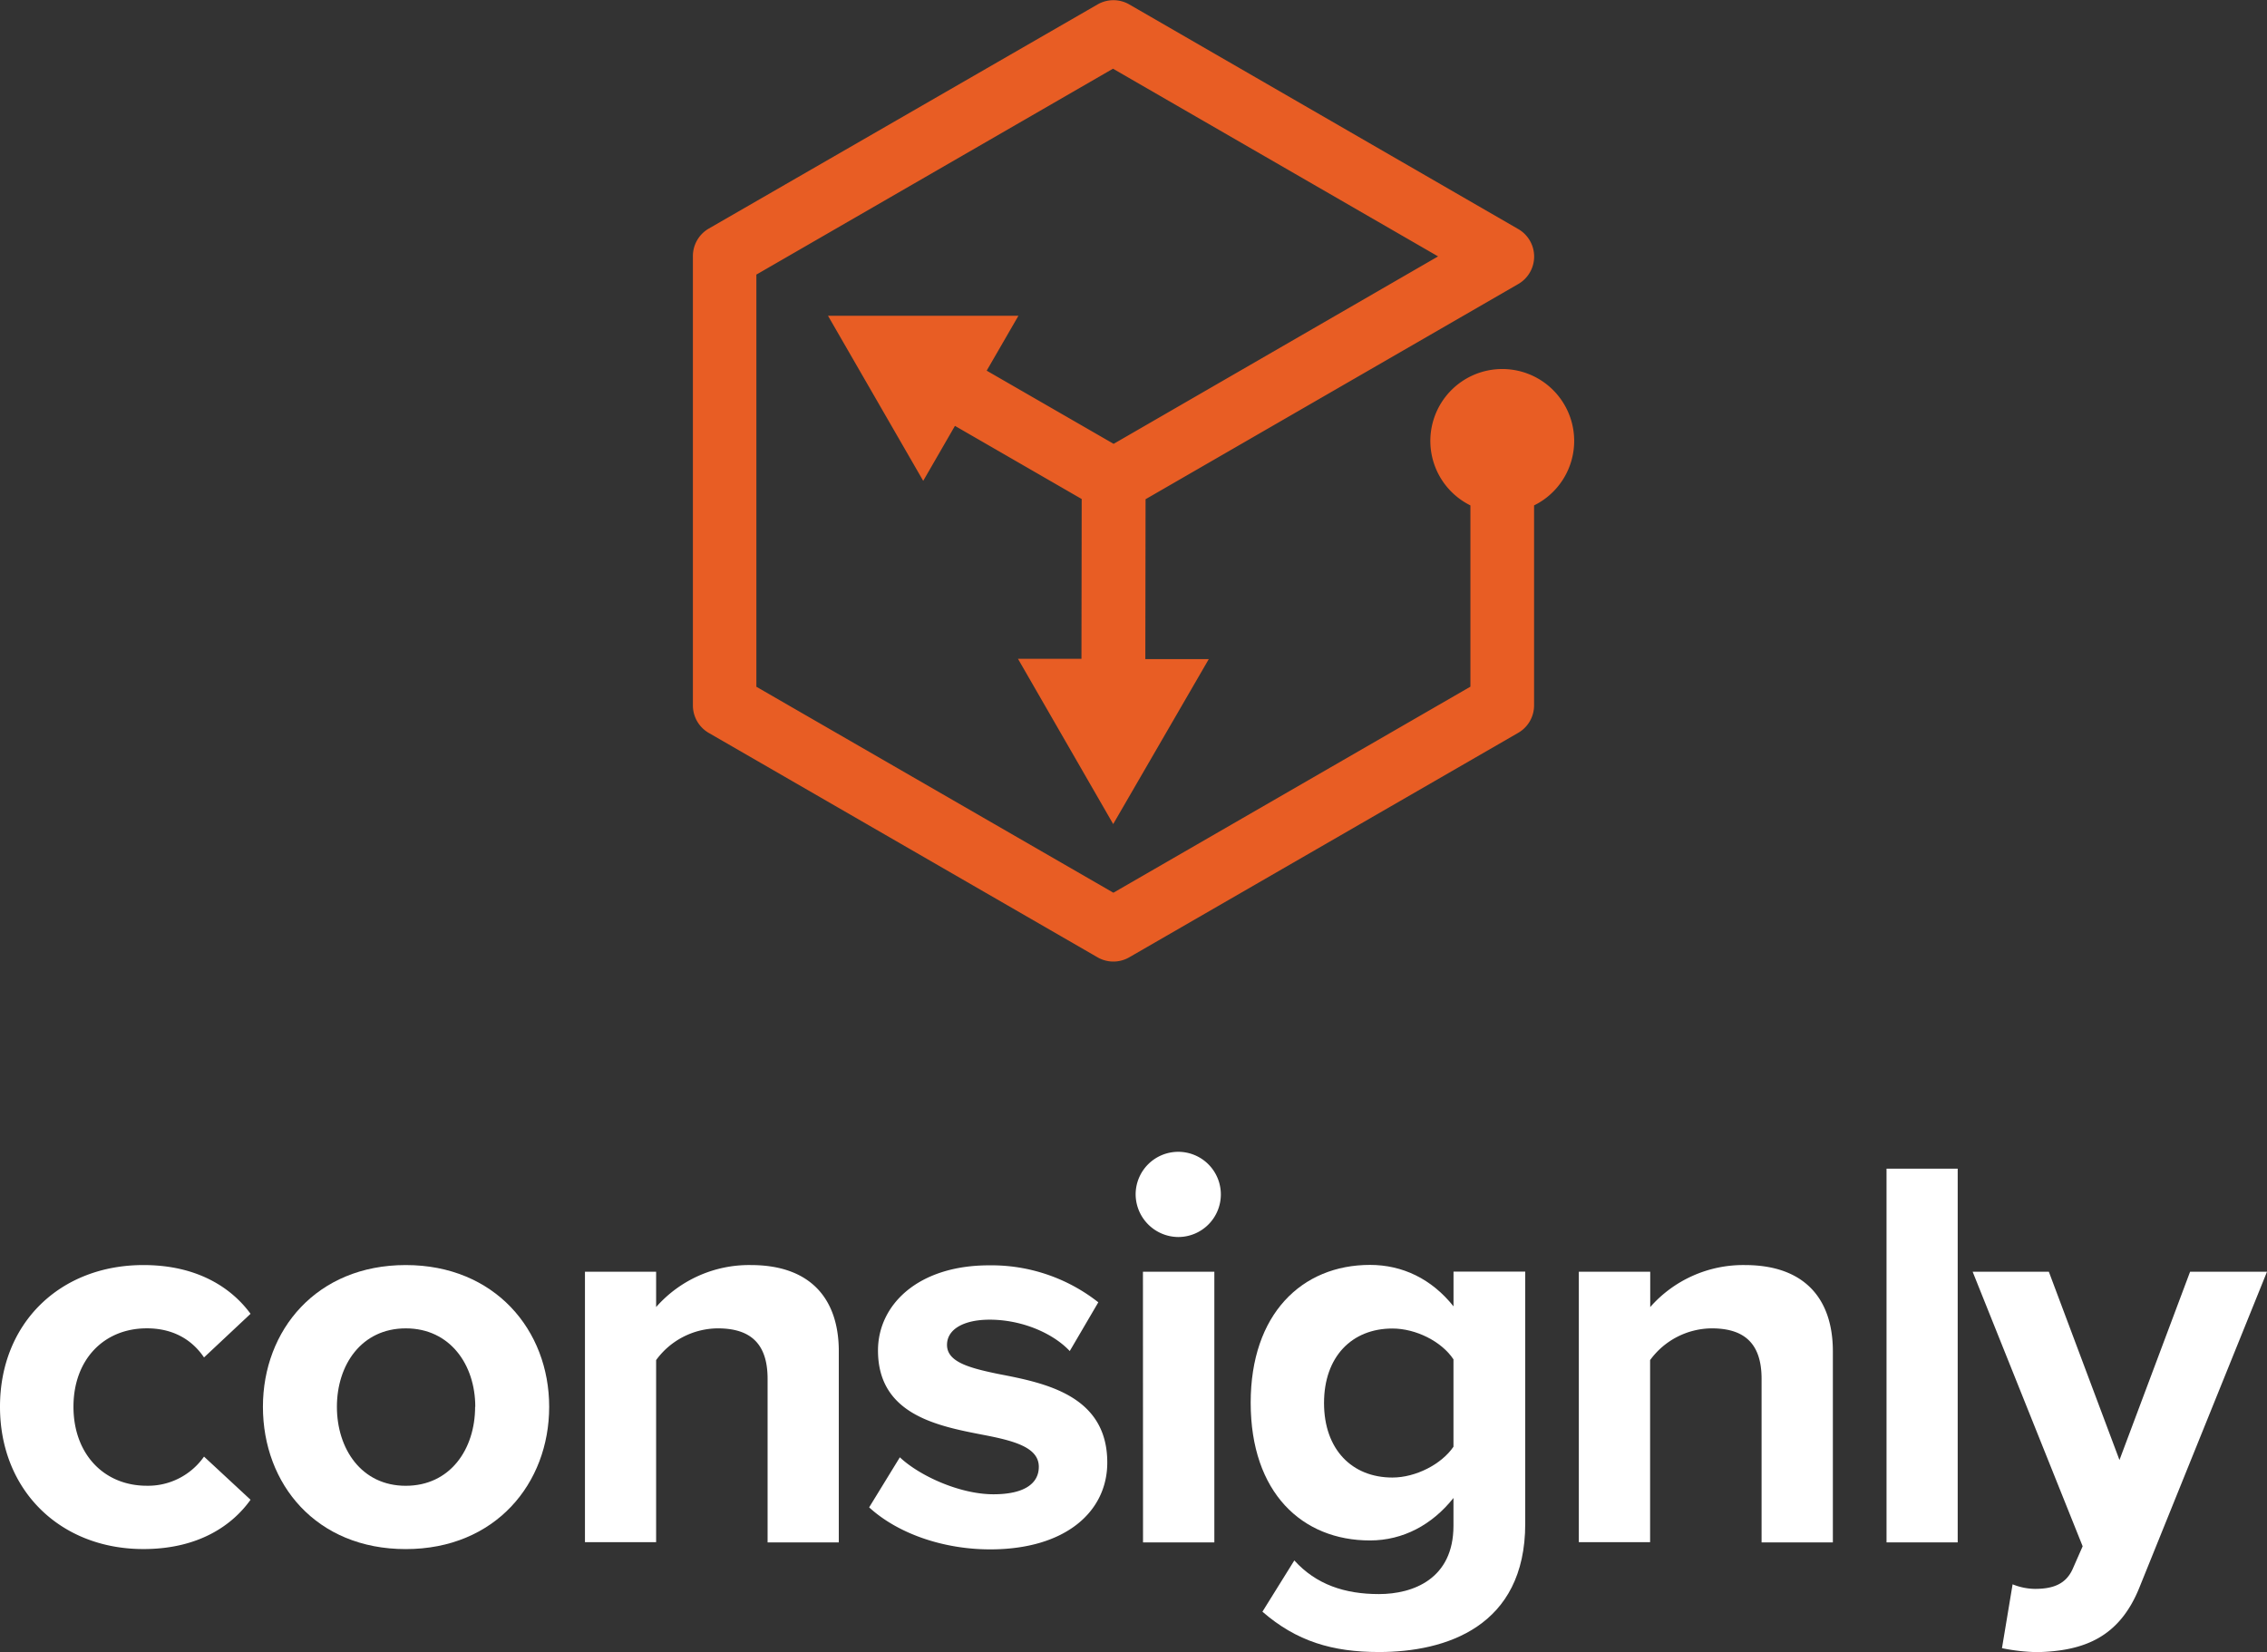
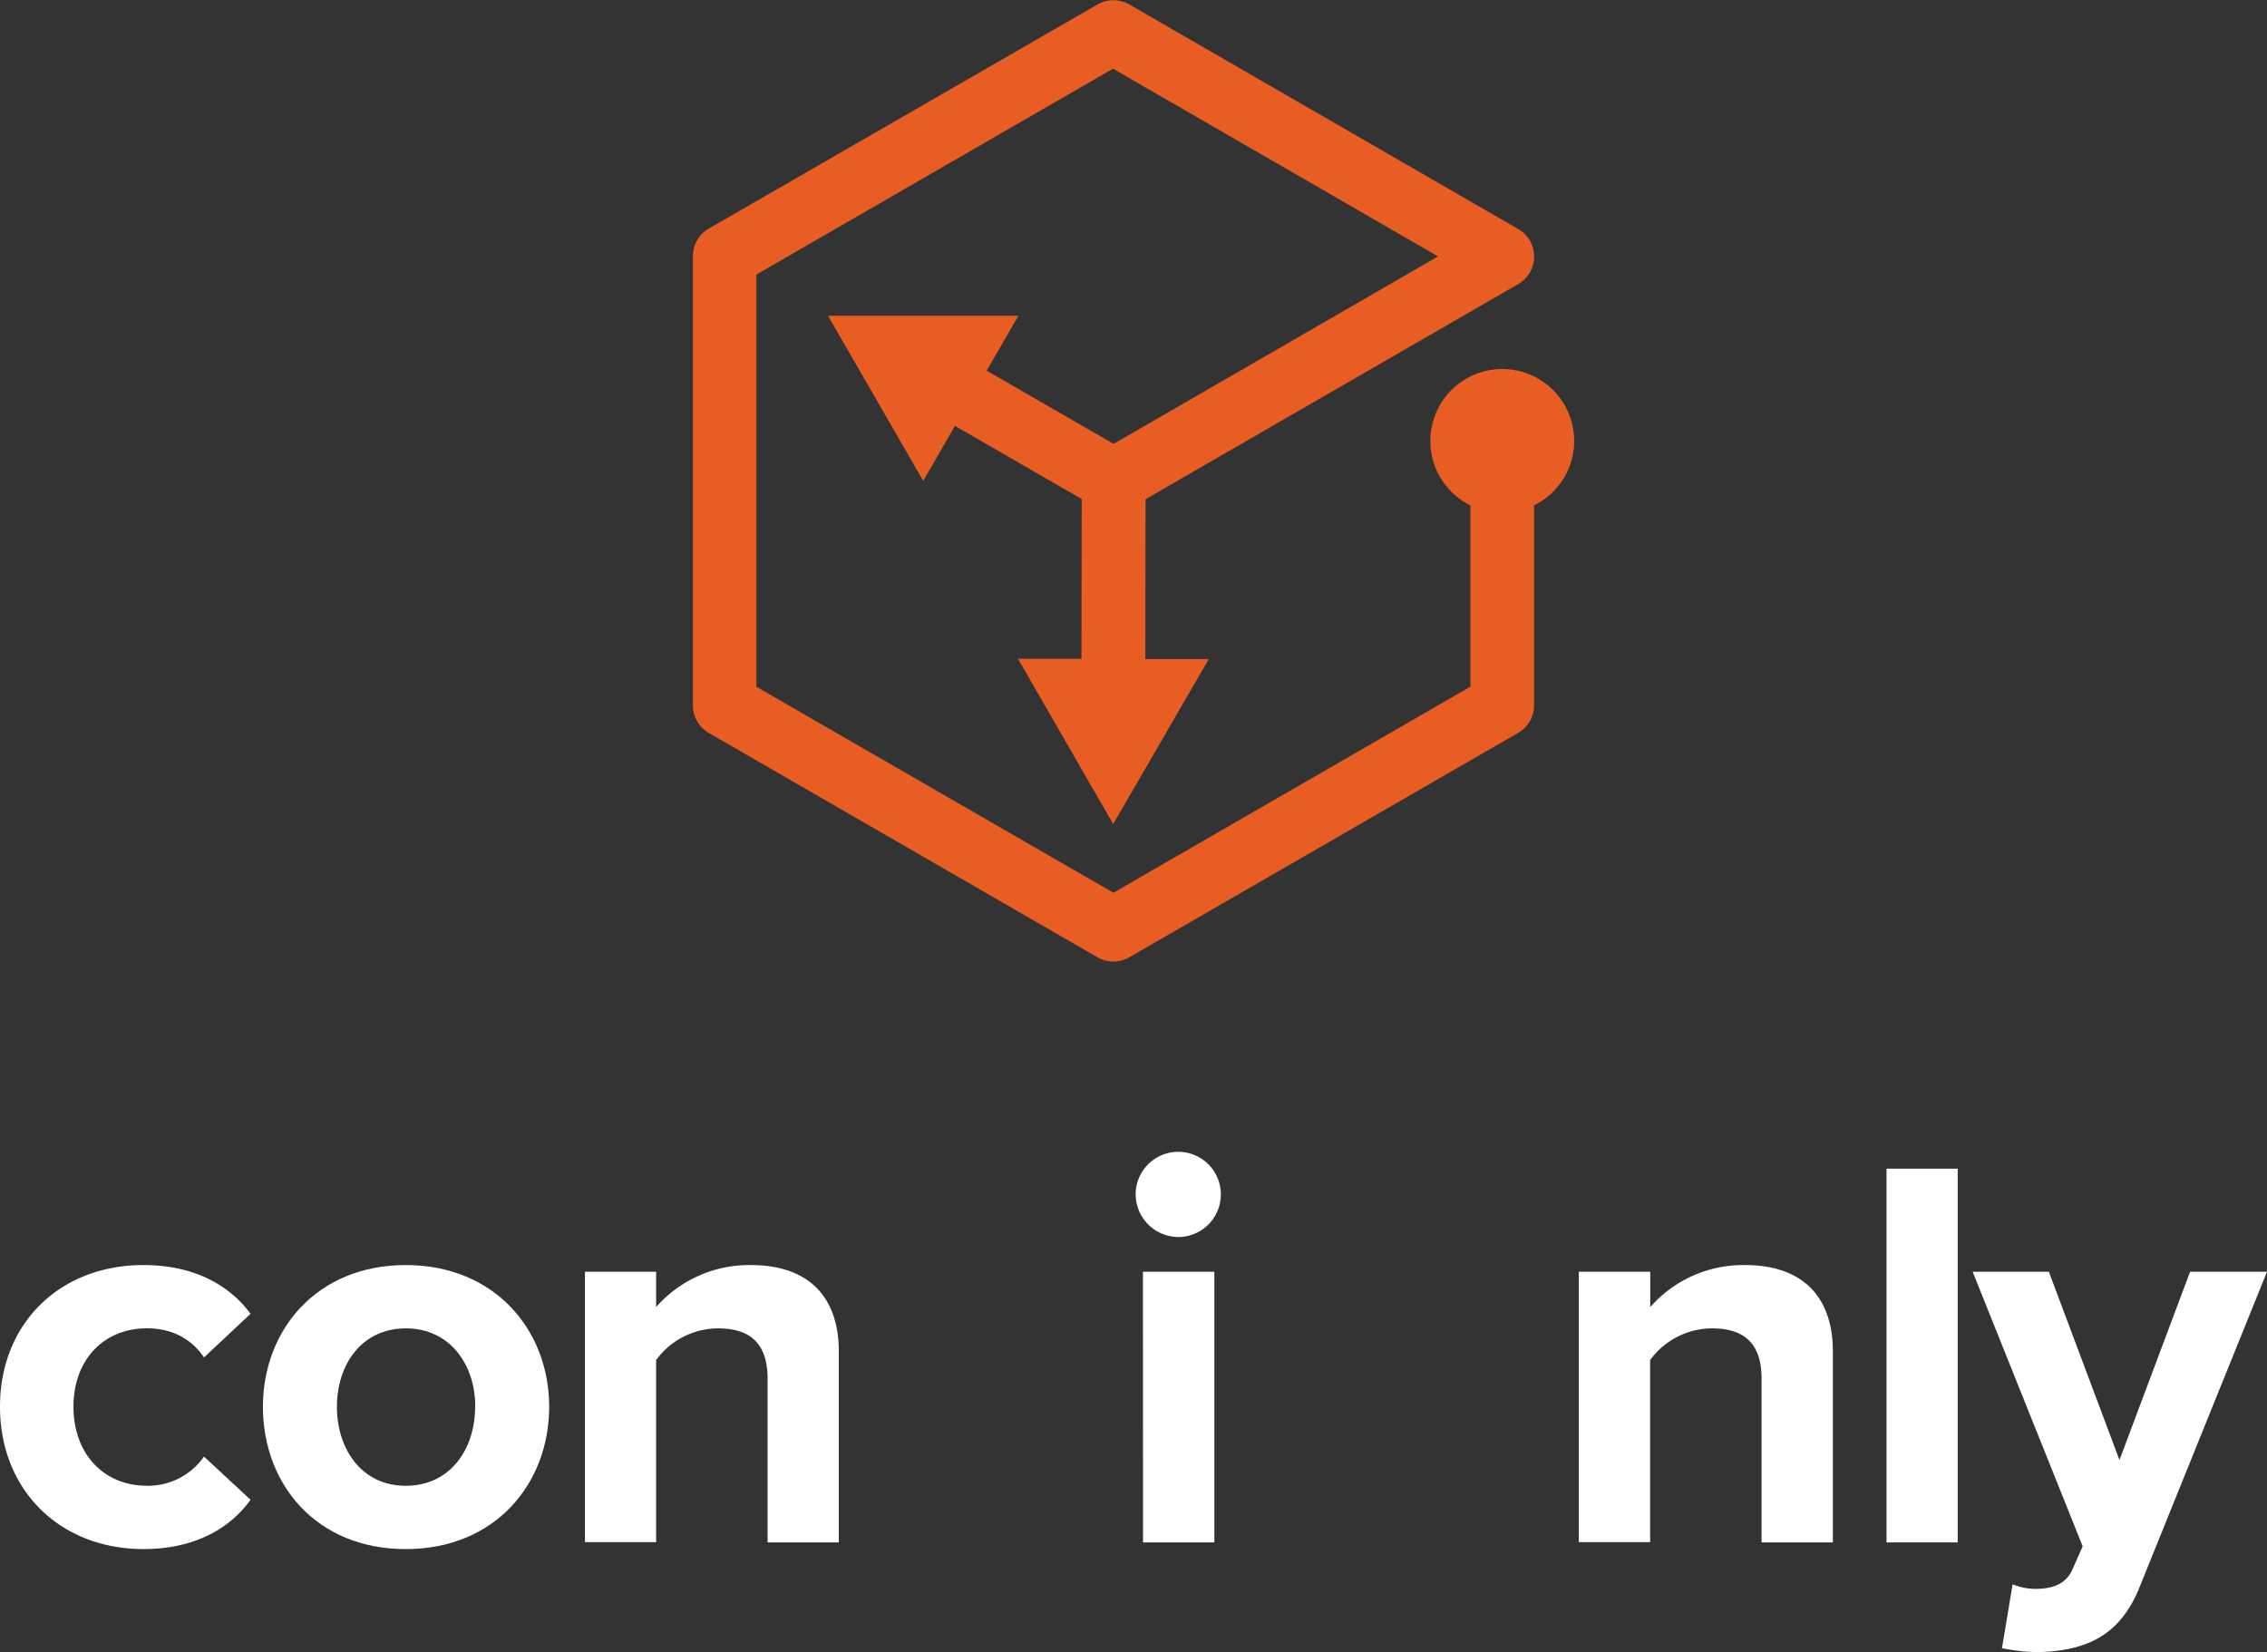
<svg xmlns="http://www.w3.org/2000/svg" viewBox="0 0 571.48 416.54">
  <rect x="0" y="0" width="571.48" height="416.54" fill="#333333" stroke="none" />
  <defs>
    <style>.cls-1{fill:#fff;}.cls-2{fill:#e85d24;}</style>
  </defs>
  <g id="Layer_2" data-name="Layer 2">
    <g id="Layer_1-2" data-name="Layer 1">
      <g id="Light">
        <path class="cls-1" d="M36.16,318.94c14,0,22.45,6.07,27,12.29l-11.73,11c-3.25-4.8-8.19-7.34-14.41-7.34-10.87,0-18.5,7.91-18.5,19.77s7.63,19.92,18.5,19.92a17.22,17.22,0,0,0,14.41-7.35l11.73,10.88c-4.53,6.36-13,12.43-27,12.43-21,0-36.16-14.83-36.16-35.88S15.11,318.94,36.16,318.94Z" />
        <path class="cls-1" d="M66.28,354.67c0-19.35,13.56-35.73,36-35.73s36.16,16.38,36.16,35.73-13.58,35.88-36.16,35.88S66.28,374.16,66.28,354.67Zm53.53,0c0-10.59-6.35-19.77-17.51-19.77s-17.37,9.18-17.37,19.77,6.17,19.92,17.35,19.92,17.49-9.18,17.49-19.92Z" />
        <path class="cls-1" d="M193.5,347.61c0-9.46-4.94-12.71-12.57-12.71a19.4,19.4,0,0,0-15.53,8v45.91H147.46V320.63H165.4v8.9a31.22,31.22,0,0,1,23.88-10.59c15,0,22.17,8.47,22.17,21.75v48.17H193.5Z" />
-         <path class="cls-1" d="M226.84,367.41c4.94,4.66,15.11,9.32,23.59,9.32,7.76,0,11.44-2.69,11.44-6.92,0-4.81-5.94-6.5-13.7-8-11.73-2.26-26.84-5.09-26.84-21.33,0-11.45,10-21.47,28-21.47a43.54,43.54,0,0,1,27.54,9.32l-7.2,12.29c-4.1-4.38-11.87-7.91-20.2-7.91-6.5,0-10.74,2.4-10.74,6.35,0,4.24,5.37,5.79,13,7.35,11.72,2.26,27.4,5.37,27.4,22.32,0,12.43-10.59,21.89-29.52,21.89-11.87,0-23.31-4-30.51-10.59Z" />
        <path class="cls-1" d="M286.28,301.14A10.74,10.74,0,1,1,297,311.87h0A10.82,10.82,0,0,1,286.28,301.14Zm1.84,19.49h18v68.23H288.14Z" />
-         <path class="cls-1" d="M326.28,393.41c5.51,6.08,12.72,8.48,21.33,8.48s18.79-3.81,18.79-17.23v-7c-5.38,6.78-12.72,10.71-21.06,10.71-17.06,0-30.06-12-30.06-34.73,0-22.31,12.85-34.74,30.08-34.74,8.19,0,15.54,3.53,21.05,10.45v-8.76h18.08v63.56c0,26-20.06,32.35-36.87,32.35-11.72,0-20.76-2.68-29.38-10.17Zm40.12-50.7c-3-4.52-9.47-7.77-15.4-7.77-10.17,0-17.23,7.06-17.23,18.78s7.06,18.79,17.23,18.79c5.93,0,12.43-3.39,15.4-7.77Z" />
        <path class="cls-1" d="M444.07,347.61c0-9.46-4.94-12.71-12.57-12.71a19.4,19.4,0,0,0-15.53,8v45.91H398V320.63H416v8.9a31.21,31.21,0,0,1,23.87-10.59c15,0,22.17,8.47,22.17,21.75v48.17H444.07Z" />
        <path class="cls-1" d="M475.57,294.64h17.94v94.22H475.57Z" />
        <path class="cls-1" d="M513,400.58c4.66,0,7.77-1.27,9.46-4.94l2.55-5.8-27.73-69.21h19.21l17.8,47.46,17.8-47.46h19.39L539.41,400c-5.08,12.86-14.12,16.25-25.85,16.53a49.2,49.2,0,0,1-8.89-1l2.68-16.1A15.4,15.4,0,0,0,513,400.58Z" />
      </g>
      <path class="cls-2" d="M396.83,111.19a18.13,18.13,0,1,0-26.16,16.23v45.7l-90,51.95-90-51.93V69.23l89.9-51.91,81.95,47.32L280.73,111.9l-32-18.45,8-13.84h-48l24,41.62,8-13.86,31.95,18.44-.06,40.29-16,0,24,41.66,24.1-41.59-16,0,.06-40.31,93.9-54.22a8,8,0,0,0,0-13.92l-98-56.6a8,8,0,0,0-8,0L178.67,57.63a8,8,0,0,0-4,7V177.78a8,8,0,0,0,4,7l98,56.57a8,8,0,0,0,8,0l98.05-56.59a8,8,0,0,0,4-7V127.42A18.12,18.12,0,0,0,396.83,111.19Z" />
    </g>
  </g>
</svg>